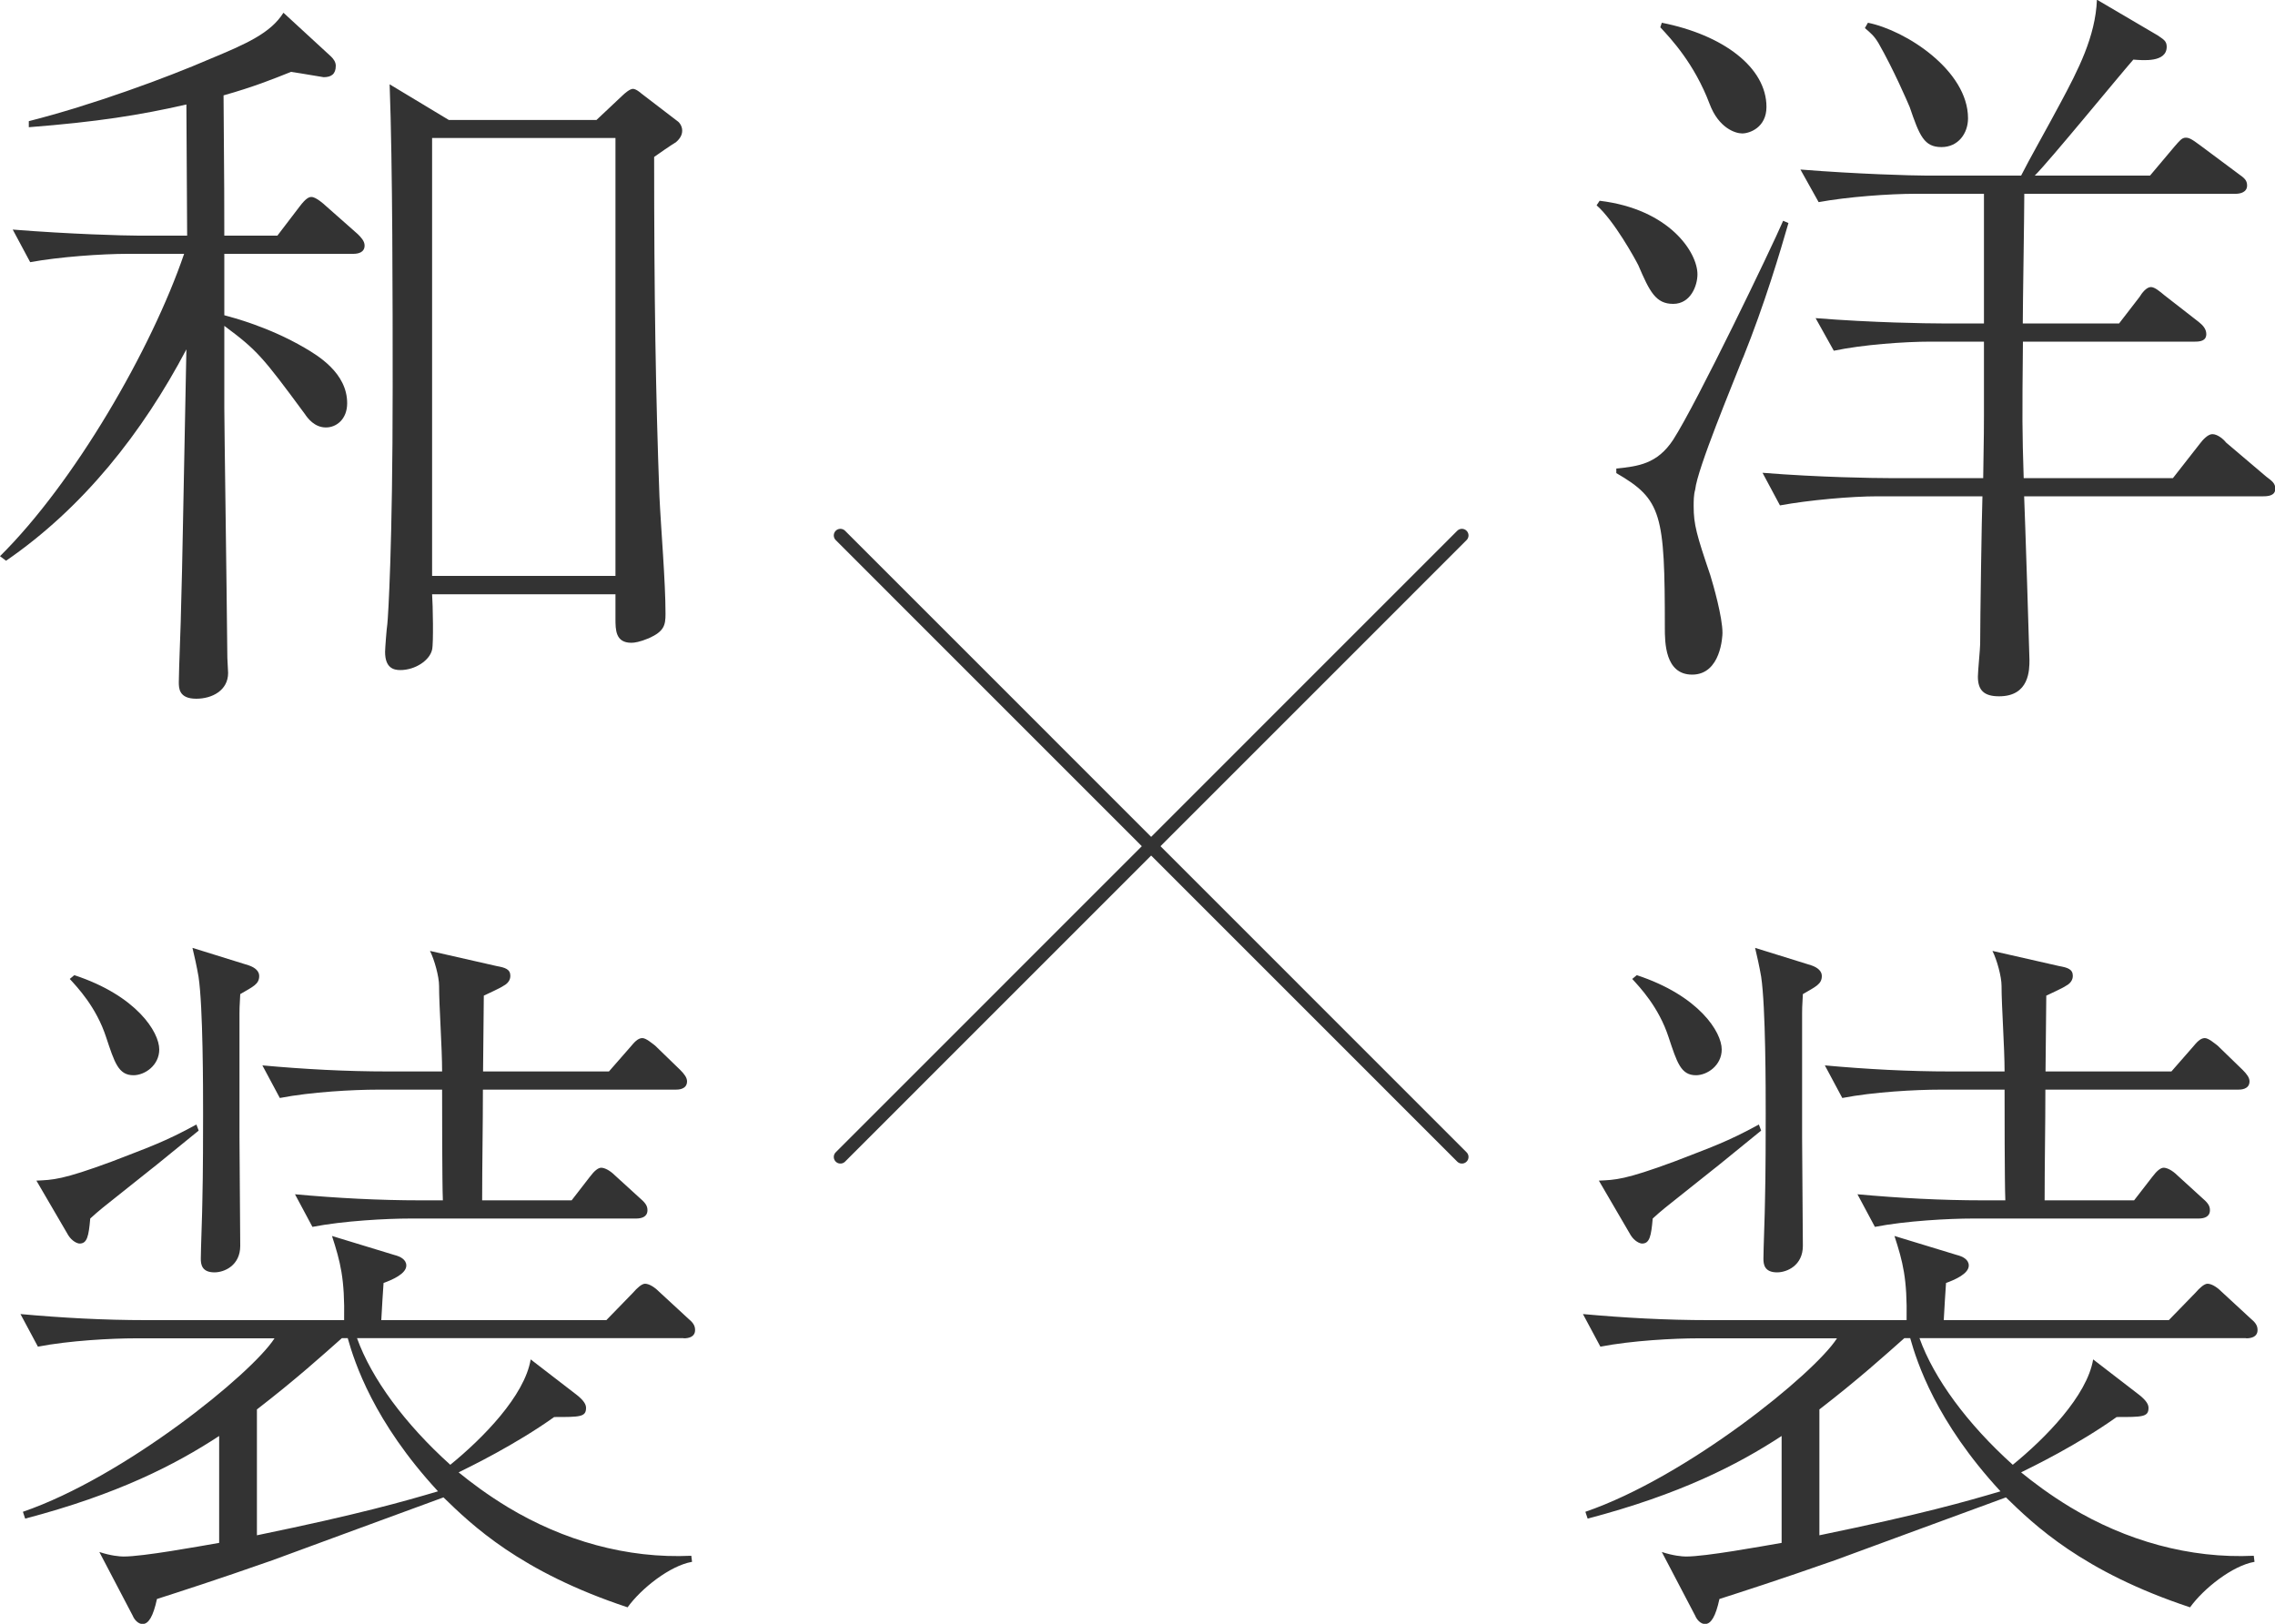
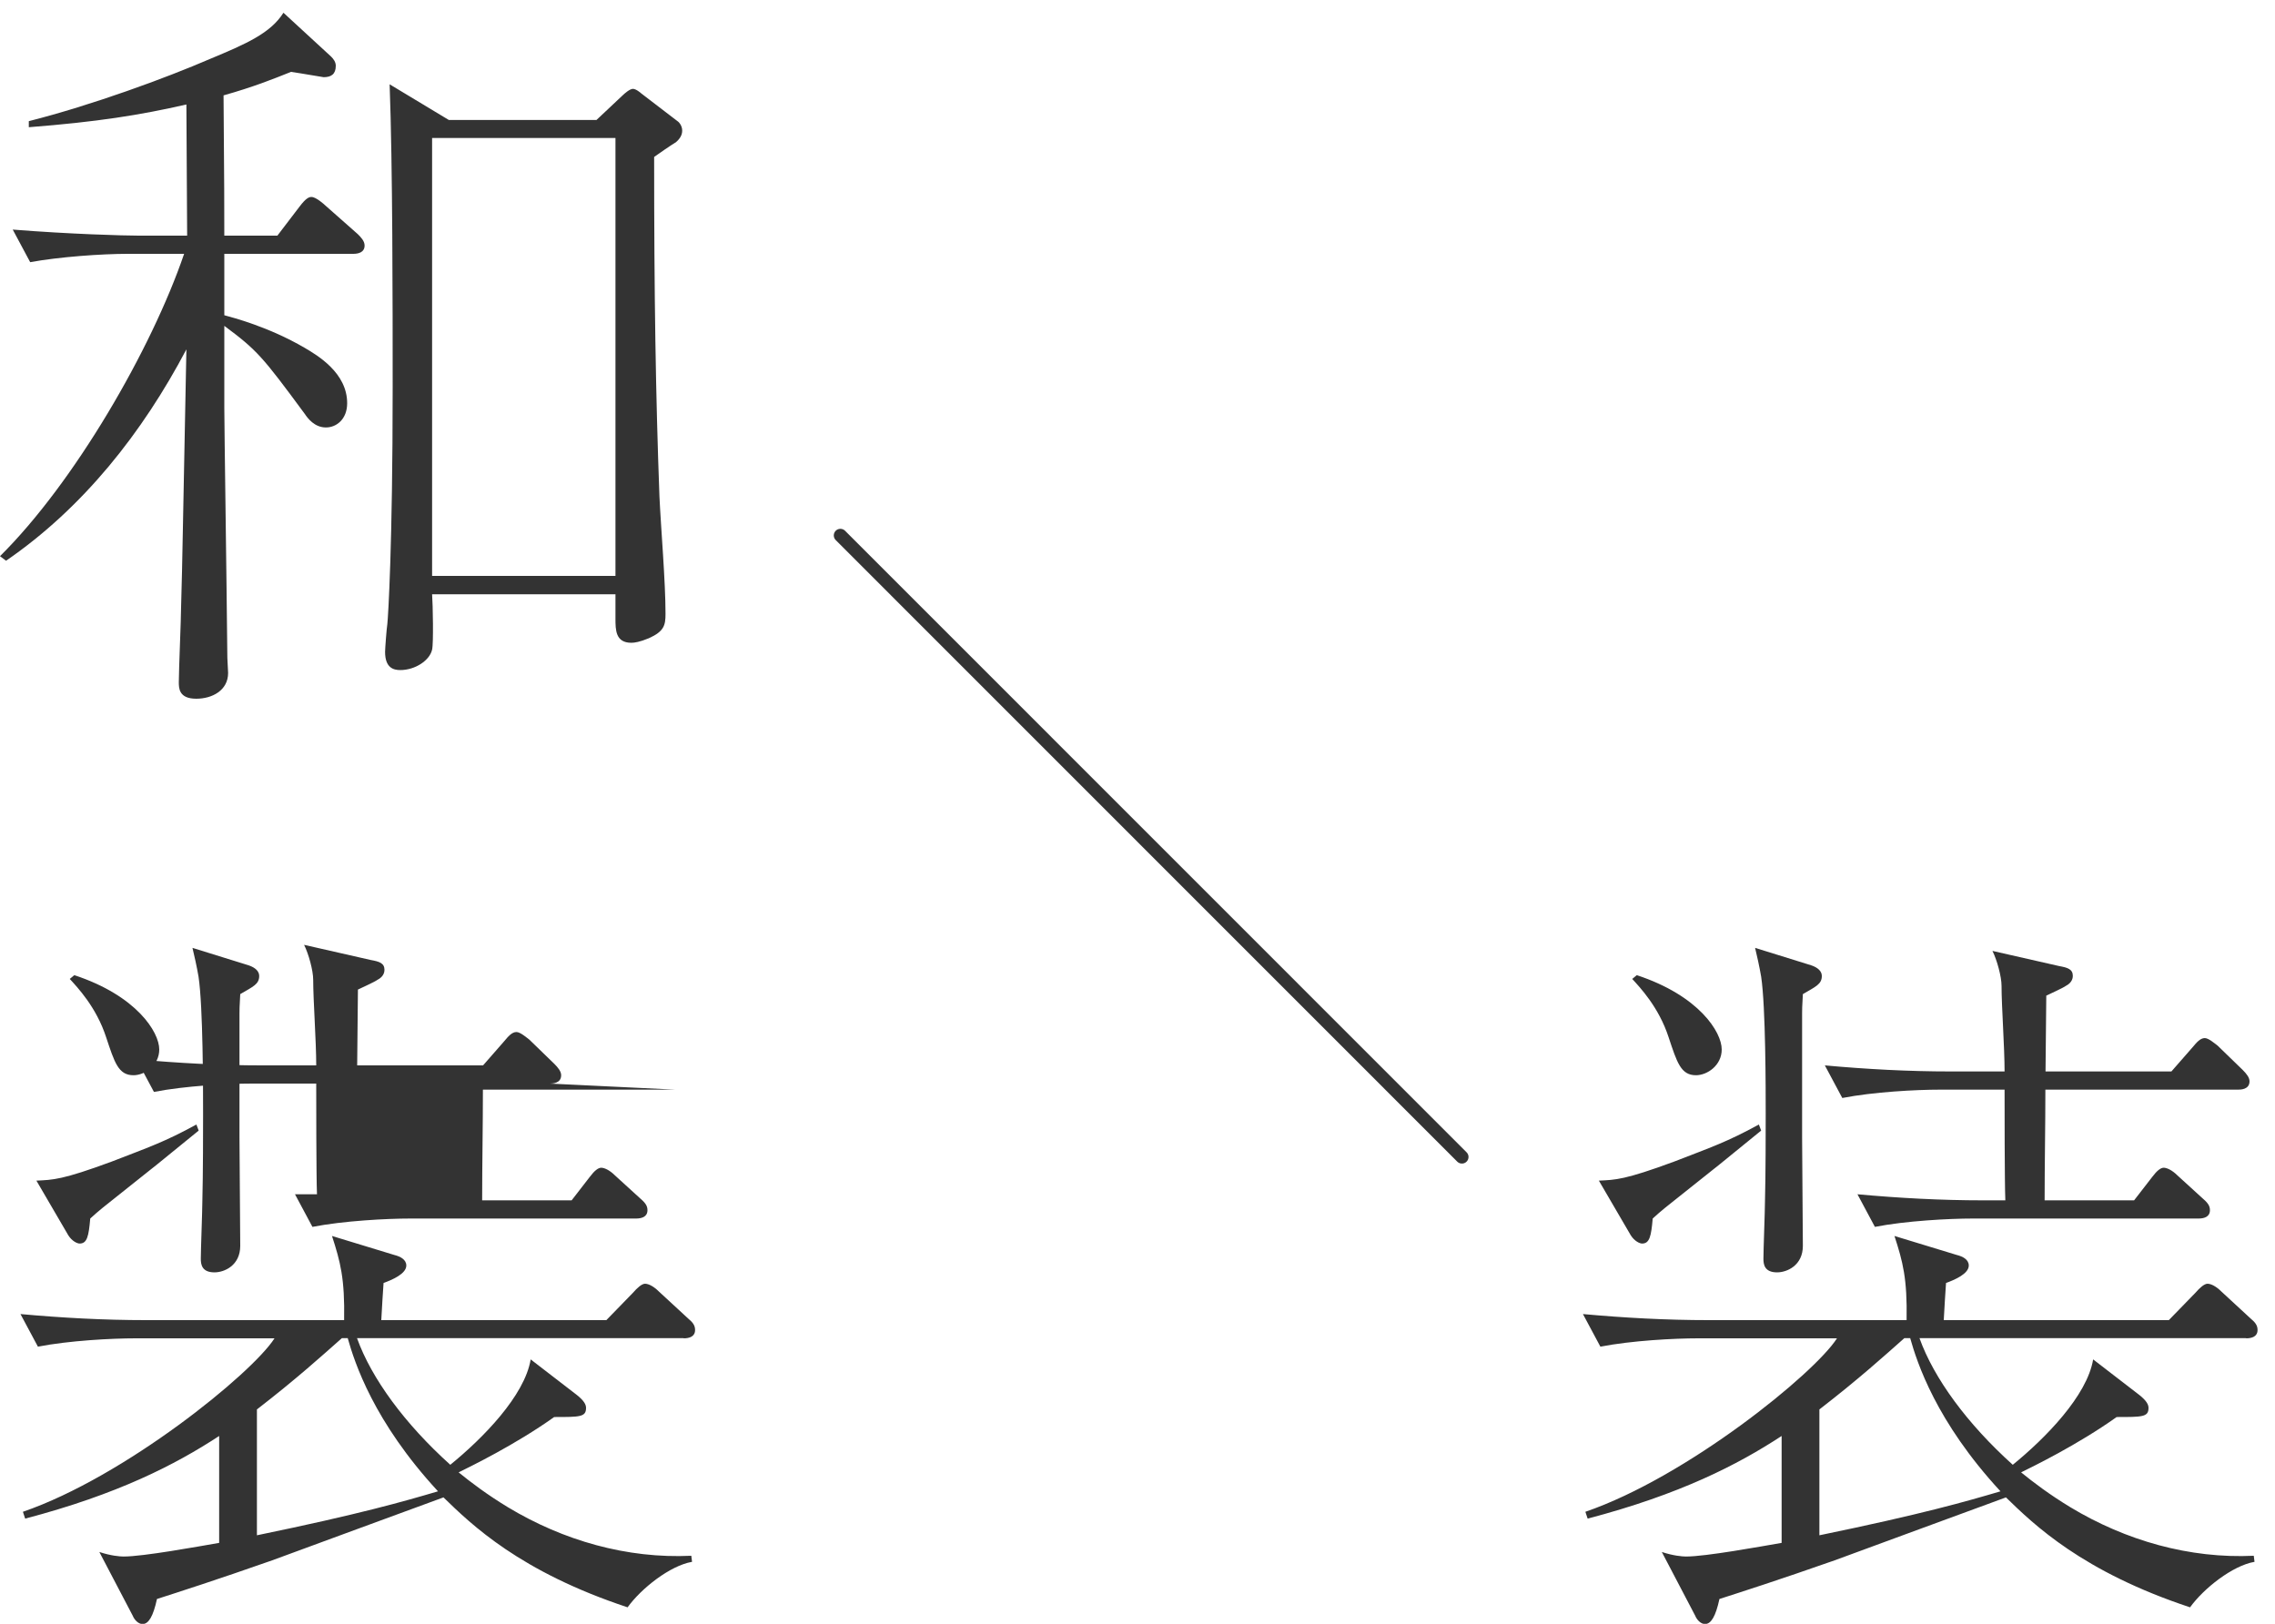
<svg xmlns="http://www.w3.org/2000/svg" id="_レイヤー_2" data-name="レイヤー 2" viewBox="0 0 150 107.09">
  <defs>
    <style>
      .cls-1 {
        fill: none;
        stroke: #333;
        stroke-linecap: round;
        stroke-miterlimit: 10;
        stroke-width: .87px;
      }

      .cls-2 {
        fill: #333;
      }
    </style>
  </defs>
  <g id="_レイヤー_1-2" data-name="レイヤー 1">
    <g>
      <g>
        <path class="cls-2" d="M23.29,16.74h-8.5v4.05c.55.15,2.9.75,5.3,2.15.85.5,2.8,1.65,2.8,3.65,0,1.05-.7,1.6-1.4,1.6-.75,0-1.2-.6-1.4-.9-2.8-3.8-3.15-4.2-5.3-5.8v5.45c0,1.2.15,11.19.2,16.44,0,.15.05.85.05,1,0,1.15-1.05,1.7-2.1,1.7-1.15,0-1.15-.7-1.15-1.1,0-.75.15-4.25.15-4.95.1-3.4.1-4.75.35-16.99-2.9,5.5-6.8,10.44-11.89,13.94l-.4-.3c4.9-4.85,9.99-13.64,12.14-19.94h-3.7c-1.75,0-4.55.2-6.45.55l-1.15-2.15c3.75.3,7.35.4,8.3.4h3.2l-.05-8.65c-3.05.7-5.9,1.15-10.39,1.5v-.4c4.15-1.05,9.05-2.85,11.94-4.1,2.4-1,4-1.7,4.85-3.05l3.15,2.9c.15.15.3.35.3.6,0,.55-.3.75-.8.75-.05,0-1.45-.25-2.15-.35-1.25.5-2.5,1-4.45,1.55.05,6.35.05,7.05.05,9.25h3.5l1.45-1.9c.45-.6.65-.65.8-.65.3,0,.85.5.9.55l2.15,1.9c.2.2.45.45.45.75,0,.45-.4.55-.75.55h0ZM44.53,9.4c-.25.15-1.2.8-1.4.95,0,9.2.1,15.64.35,22.39.1,2.15.4,5.6.4,7.75,0,.75-.1,1.15-1.1,1.6-.6.25-.95.3-1.15.3-1.05,0-1.05-.85-1.05-1.6v-1.6h-12.09c.05.65.1,3.25,0,3.65-.15.7-1.1,1.35-2.1,1.35-.45,0-1-.15-1-1.2,0-.2.1-1.55.15-1.85.05-.45.35-5.15.35-15.59,0-5.65,0-14.59-.2-19.99l3.9,2.35h9.74l1.7-1.6c.15-.15.5-.45.7-.45s.5.25.55.3l2.35,1.8c.1.05.35.3.35.65,0,.3-.15.55-.45.8h0ZM40.58,9.1h-12.09v28.88h12.09V9.1Z" />
-         <path class="cls-2" d="M45.08,88.25h-21.54c.95,2.65,3.15,5.65,6.15,8.35,2.15-1.75,4.9-4.55,5.3-6.95l3.05,2.35c.5.4.6.65.6.85,0,.6-.4.6-2.1.6-2.6,1.85-5.5,3.25-6.3,3.65.8.65,1.85,1.45,3.25,2.3,3.65,2.2,7.85,3.4,12.09,3.2l.05.4c-1.45.25-3.35,1.75-4.25,3-7.1-2.35-10.29-5.45-12.14-7.25-1.8.65-9.64,3.55-11.29,4.15-3.7,1.3-6.2,2.1-7.6,2.55-.25,1.15-.55,1.65-.95,1.65-.3,0-.55-.3-.65-.55l-2.2-4.2c.75.25,1.35.3,1.6.3,1.3,0,4.85-.65,6.3-.9v-7.05c-2.9,1.9-6.7,3.85-12.79,5.45l-.15-.45c6.7-2.3,15.09-9.1,16.59-11.44h-9.15c-1.6,0-4.4.15-6.45.55l-1.15-2.15c2.75.25,5.5.4,8.3.4h13.04c.05-2.75-.25-3.85-.8-5.55l4.1,1.25c.4.1.8.3.8.7,0,.55-.95.95-1.5,1.15-.05.75-.1,1.5-.15,2.45h14.84l1.75-1.8c.3-.35.6-.6.8-.6.25,0,.6.2.9.5l1.95,1.8c.3.25.45.45.45.75,0,.45-.4.55-.75.55h0ZM8.45,78.31c-1.7,1.35-1.9,1.5-2.5,2.05-.1,1.15-.2,1.65-.7,1.65-.15,0-.5-.15-.75-.55l-2.1-3.6c1.1-.05,1.7-.05,4.95-1.25,2.45-.95,3.5-1.3,5.6-2.45l.15.4c-2.7,2.2-3,2.45-4.65,3.75h0ZM8.8,70.91c-1,0-1.25-.85-1.8-2.5-.65-2-1.9-3.3-2.4-3.85l.3-.25c4.1,1.35,5.6,3.75,5.6,4.9,0,1.05-.95,1.7-1.7,1.7ZM15.84,65.56c-.05.85-.05,1.05-.05,1.25v8.2c0,1.15.05,6.15.05,7.15,0,1.3-1.05,1.75-1.7,1.75-.85,0-.9-.55-.9-.9,0-.6.1-3.15.1-3.7.05-1.85.05-4.9.05-5.85,0-1.6,0-7.05-.3-9.05-.1-.6-.3-1.5-.4-1.9l3.7,1.15c.45.15.7.4.7.7,0,.55-.4.7-1.25,1.2ZM22.94,88.25h-.4c-1.3,1.15-2.95,2.65-5.6,4.7v8.3c6.8-1.4,9.74-2.25,11.94-2.9-4.25-4.6-5.5-8.5-5.95-10.09h0ZM44.53,71.86h-12.69c0,2.4-.05,4.9-.05,7.3h5.9l1.2-1.55c.3-.4.55-.6.75-.6s.55.15.9.5l1.7,1.55c.35.3.45.5.45.75,0,.45-.4.55-.75.55h-14.89c-1.55,0-4.4.15-6.45.55l-1.15-2.15c2.75.25,5.5.4,8.3.4h1.45c-.05-1.15-.05-6.3-.05-7.3h-4.25c-1.6,0-4.4.15-6.45.55l-1.15-2.15c2.75.25,5.5.4,8.3.4h3.55c0-1.6-.2-4.3-.2-5.65,0-.6-.3-1.7-.6-2.3l4.4,1c.55.1.9.2.9.65,0,.4-.35.6-.45.65-.2.15-1.1.55-1.3.65,0,.5-.05,4.95-.05,5h8.3l1.4-1.6c.25-.3.5-.6.8-.6.25,0,.65.35.85.5l1.65,1.6c.25.25.45.5.45.75,0,.55-.6.55-.75.55h0Z" />
+         <path class="cls-2" d="M45.08,88.25h-21.54c.95,2.65,3.15,5.65,6.15,8.35,2.15-1.75,4.9-4.55,5.3-6.95l3.05,2.35c.5.4.6.65.6.85,0,.6-.4.6-2.1.6-2.6,1.85-5.5,3.25-6.3,3.65.8.65,1.85,1.45,3.25,2.3,3.65,2.2,7.85,3.4,12.09,3.2l.05.4c-1.45.25-3.35,1.75-4.25,3-7.1-2.35-10.29-5.45-12.14-7.25-1.8.65-9.64,3.55-11.29,4.15-3.7,1.3-6.2,2.1-7.6,2.55-.25,1.15-.55,1.65-.95,1.65-.3,0-.55-.3-.65-.55l-2.2-4.2c.75.25,1.35.3,1.6.3,1.3,0,4.85-.65,6.3-.9v-7.05c-2.9,1.9-6.7,3.85-12.79,5.45l-.15-.45c6.7-2.3,15.09-9.1,16.59-11.44h-9.15c-1.6,0-4.4.15-6.45.55l-1.15-2.15c2.75.25,5.5.4,8.3.4h13.04c.05-2.75-.25-3.85-.8-5.55l4.1,1.25c.4.1.8.3.8.7,0,.55-.95.95-1.5,1.15-.05.75-.1,1.5-.15,2.45h14.84l1.75-1.8c.3-.35.6-.6.8-.6.25,0,.6.2.9.5l1.95,1.8c.3.25.45.45.45.75,0,.45-.4.55-.75.55h0ZM8.45,78.31c-1.7,1.35-1.9,1.5-2.5,2.05-.1,1.15-.2,1.65-.7,1.65-.15,0-.5-.15-.75-.55l-2.1-3.6c1.1-.05,1.7-.05,4.95-1.25,2.45-.95,3.5-1.3,5.6-2.45l.15.4c-2.7,2.2-3,2.45-4.65,3.75h0ZM8.8,70.91c-1,0-1.25-.85-1.8-2.5-.65-2-1.9-3.3-2.4-3.85l.3-.25c4.1,1.35,5.6,3.75,5.6,4.9,0,1.05-.95,1.7-1.7,1.7ZM15.84,65.56c-.05.85-.05,1.05-.05,1.25v8.2c0,1.15.05,6.15.05,7.15,0,1.3-1.05,1.75-1.7,1.75-.85,0-.9-.55-.9-.9,0-.6.1-3.15.1-3.7.05-1.85.05-4.9.05-5.85,0-1.6,0-7.05-.3-9.05-.1-.6-.3-1.5-.4-1.9l3.7,1.15c.45.15.7.4.7.7,0,.55-.4.7-1.25,1.2ZM22.94,88.25h-.4c-1.3,1.15-2.95,2.65-5.6,4.7v8.3c6.8-1.4,9.74-2.25,11.94-2.9-4.25-4.6-5.5-8.5-5.95-10.09h0ZM44.53,71.86h-12.69c0,2.4-.05,4.9-.05,7.3h5.9l1.2-1.55c.3-.4.55-.6.75-.6s.55.15.9.5l1.7,1.55c.35.3.45.5.45.75,0,.45-.4.55-.75.55h-14.89c-1.55,0-4.4.15-6.45.55l-1.15-2.15h1.45c-.05-1.15-.05-6.3-.05-7.3h-4.25c-1.6,0-4.4.15-6.45.55l-1.15-2.15c2.75.25,5.5.4,8.3.4h3.55c0-1.6-.2-4.3-.2-5.65,0-.6-.3-1.7-.6-2.3l4.4,1c.55.1.9.2.9.65,0,.4-.35.6-.45.65-.2.15-1.1.55-1.3.65,0,.5-.05,4.95-.05,5h8.3l1.4-1.6c.25-.3.5-.6.8-.6.25,0,.65.35.85.5l1.65,1.6c.25.25.45.5.45.75,0,.55-.6.55-.75.55h0Z" />
      </g>
      <g>
        <line class="cls-1" x1="55.41" y1="35.31" x2="96.39" y2="76.3" />
-         <line class="cls-1" x1="96.39" y1="35.31" x2="55.41" y2="76.3" />
      </g>
      <g>
-         <path class="cls-2" d="M110.32,20.04c-1.15,0-1.55-.8-2.3-2.55-.2-.4-1.6-2.95-2.75-3.95l.2-.3c4.6.55,6.45,3.4,6.45,4.85,0,.75-.45,1.95-1.6,1.95h0ZM114.92,23.59c-.7,1.8-3,7.3-3.15,8.7-.1.35-.1.75-.1,1.1,0,1.2.2,1.9,1.1,4.55.2.65.8,2.75.8,3.8,0,.2-.1,2.75-2,2.75-1.8,0-1.8-2.15-1.8-3.1,0-7.5-.2-8.45-3.2-10.19v-.3c1.45-.15,2.7-.3,3.75-1.9,1.55-2.4,6.5-12.69,7.25-14.44l.35.15c-.55,1.9-1.55,5.3-3,8.9h0ZM114.87,8.8c-.45,0-1.55-.35-2.15-1.95-1-2.65-2.55-4.3-3.25-5.05l.1-.3c4.05.8,6.9,2.95,6.9,5.55,0,1.35-1.1,1.75-1.6,1.75ZM149.2,32.73h-15.74c.05,1.1.35,10.44.35,10.79,0,.65,0,2.4-2,2.4-1,0-1.4-.4-1.4-1.3,0-.35.15-1.85.15-2.15,0-1.5.1-8.35.15-9.74h-6.9c-1.75,0-4.55.25-6.45.6l-1.15-2.15c3.75.3,7.35.35,8.3.35h6.25c.05-2.75.05-3.7.05-4.1v-4.9h-3.5c-1.75,0-4.5.2-6.4.6l-1.2-2.15c3.75.3,7.4.35,8.3.35h2.8v-8.55h-4.5c-1.75,0-4.5.2-6.4.55l-1.2-2.15c3.75.3,7.4.4,8.3.4h6.25c.5-1,1.75-3.2,2.6-4.8,1.15-2.15,2.3-4.35,2.4-6.8l4,2.35c.35.25.6.35.6.75,0,1.05-1.55.9-2.2.85-1.05,1.2-5.5,6.65-6.5,7.65h7.6l1.6-1.9c.35-.4.5-.6.75-.6.2,0,.35.05.95.5l2.55,1.9c.35.25.55.4.55.75,0,.45-.45.55-.75.55h-13.94c0,1.35-.1,7.35-.1,8.55h6.35l1.35-1.75c.15-.25.45-.65.75-.65.25,0,.6.3.9.55l2.25,1.75c.25.2.5.45.5.8,0,.45-.4.5-.75.5h-11.34c-.05,5.2-.05,5.8.05,9h9.84l1.8-2.3c.15-.2.5-.6.8-.6.35,0,.75.35.9.55l2.65,2.25c.4.3.6.45.6.8,0,.45-.45.5-.8.5h0ZM128.01,9.7c-1.15,0-1.45-.75-2.1-2.65-.15-.35-1.05-2.45-2.05-4.2-.3-.5-.5-.65-.9-1l.2-.35c2.5.5,6.6,3.15,6.6,6.3,0,1-.65,1.9-1.75,1.9h0Z" />
        <path class="cls-2" d="M148.1,88.25h-21.54c.95,2.65,3.15,5.65,6.15,8.35,2.15-1.75,4.9-4.55,5.3-6.95l3.05,2.35c.5.4.6.65.6.85,0,.6-.4.6-2.1.6-2.6,1.85-5.5,3.25-6.3,3.65.8.65,1.85,1.45,3.25,2.3,3.65,2.2,7.85,3.4,12.09,3.2l.05.4c-1.45.25-3.35,1.75-4.25,3-7.1-2.35-10.29-5.45-12.14-7.25-1.8.65-9.64,3.55-11.29,4.15-3.7,1.3-6.2,2.1-7.6,2.55-.25,1.15-.55,1.65-.95,1.65-.3,0-.55-.3-.65-.55l-2.2-4.2c.75.25,1.35.3,1.6.3,1.3,0,4.85-.65,6.3-.9v-7.05c-2.9,1.9-6.7,3.85-12.79,5.45l-.15-.45c6.7-2.3,15.09-9.1,16.59-11.44h-9.15c-1.6,0-4.4.15-6.45.55l-1.15-2.15c2.75.25,5.5.4,8.3.4h13.04c.05-2.75-.25-3.85-.8-5.55l4.1,1.25c.4.1.8.3.8.7,0,.55-.95.95-1.5,1.15-.05.75-.1,1.5-.15,2.45h14.84l1.75-1.8c.3-.35.6-.6.8-.6.25,0,.6.2.9.5l1.95,1.8c.3.25.45.45.45.75,0,.45-.4.55-.75.55h0ZM111.47,78.31c-1.7,1.35-1.9,1.5-2.5,2.05-.1,1.15-.2,1.65-.7,1.65-.15,0-.5-.15-.75-.55l-2.1-3.6c1.1-.05,1.7-.05,4.95-1.25,2.45-.95,3.5-1.3,5.6-2.45l.15.4c-2.7,2.2-3,2.45-4.65,3.75h0ZM111.82,70.91c-1,0-1.25-.85-1.8-2.5-.65-2-1.9-3.3-2.4-3.85l.3-.25c4.1,1.35,5.6,3.75,5.6,4.9,0,1.05-.95,1.7-1.7,1.7ZM118.87,65.56c-.05.85-.05,1.05-.05,1.25v8.2c0,1.15.05,6.15.05,7.15,0,1.3-1.05,1.75-1.7,1.75-.85,0-.9-.55-.9-.9,0-.6.1-3.15.1-3.7.05-1.85.05-4.9.05-5.85,0-1.6,0-7.05-.3-9.05-.1-.6-.3-1.5-.4-1.9l3.7,1.15c.45.15.7.4.7.7,0,.55-.4.7-1.25,1.2ZM125.96,88.25h-.4c-1.3,1.15-2.95,2.65-5.6,4.7v8.3c6.8-1.4,9.74-2.25,11.94-2.9-4.25-4.6-5.5-8.5-5.95-10.09h0ZM147.55,71.86h-12.69c0,2.4-.05,4.9-.05,7.3h5.9l1.2-1.55c.3-.4.55-.6.75-.6s.55.15.9.5l1.7,1.55c.35.3.45.5.45.75,0,.45-.4.55-.75.55h-14.89c-1.55,0-4.4.15-6.45.55l-1.15-2.15c2.75.25,5.5.4,8.3.4h1.45c-.05-1.15-.05-6.3-.05-7.3h-4.25c-1.6,0-4.4.15-6.45.55l-1.15-2.15c2.75.25,5.5.4,8.3.4h3.55c0-1.6-.2-4.3-.2-5.65,0-.6-.3-1.7-.6-2.3l4.4,1c.55.1.9.2.9.65,0,.4-.35.6-.45.65-.2.15-1.1.55-1.3.65,0,.5-.05,4.95-.05,5h8.3l1.4-1.6c.25-.3.5-.6.8-.6.25,0,.65.35.85.5l1.65,1.6c.25.25.45.5.45.75,0,.55-.6.55-.75.55h0Z" />
      </g>
    </g>
  </g>
</svg>